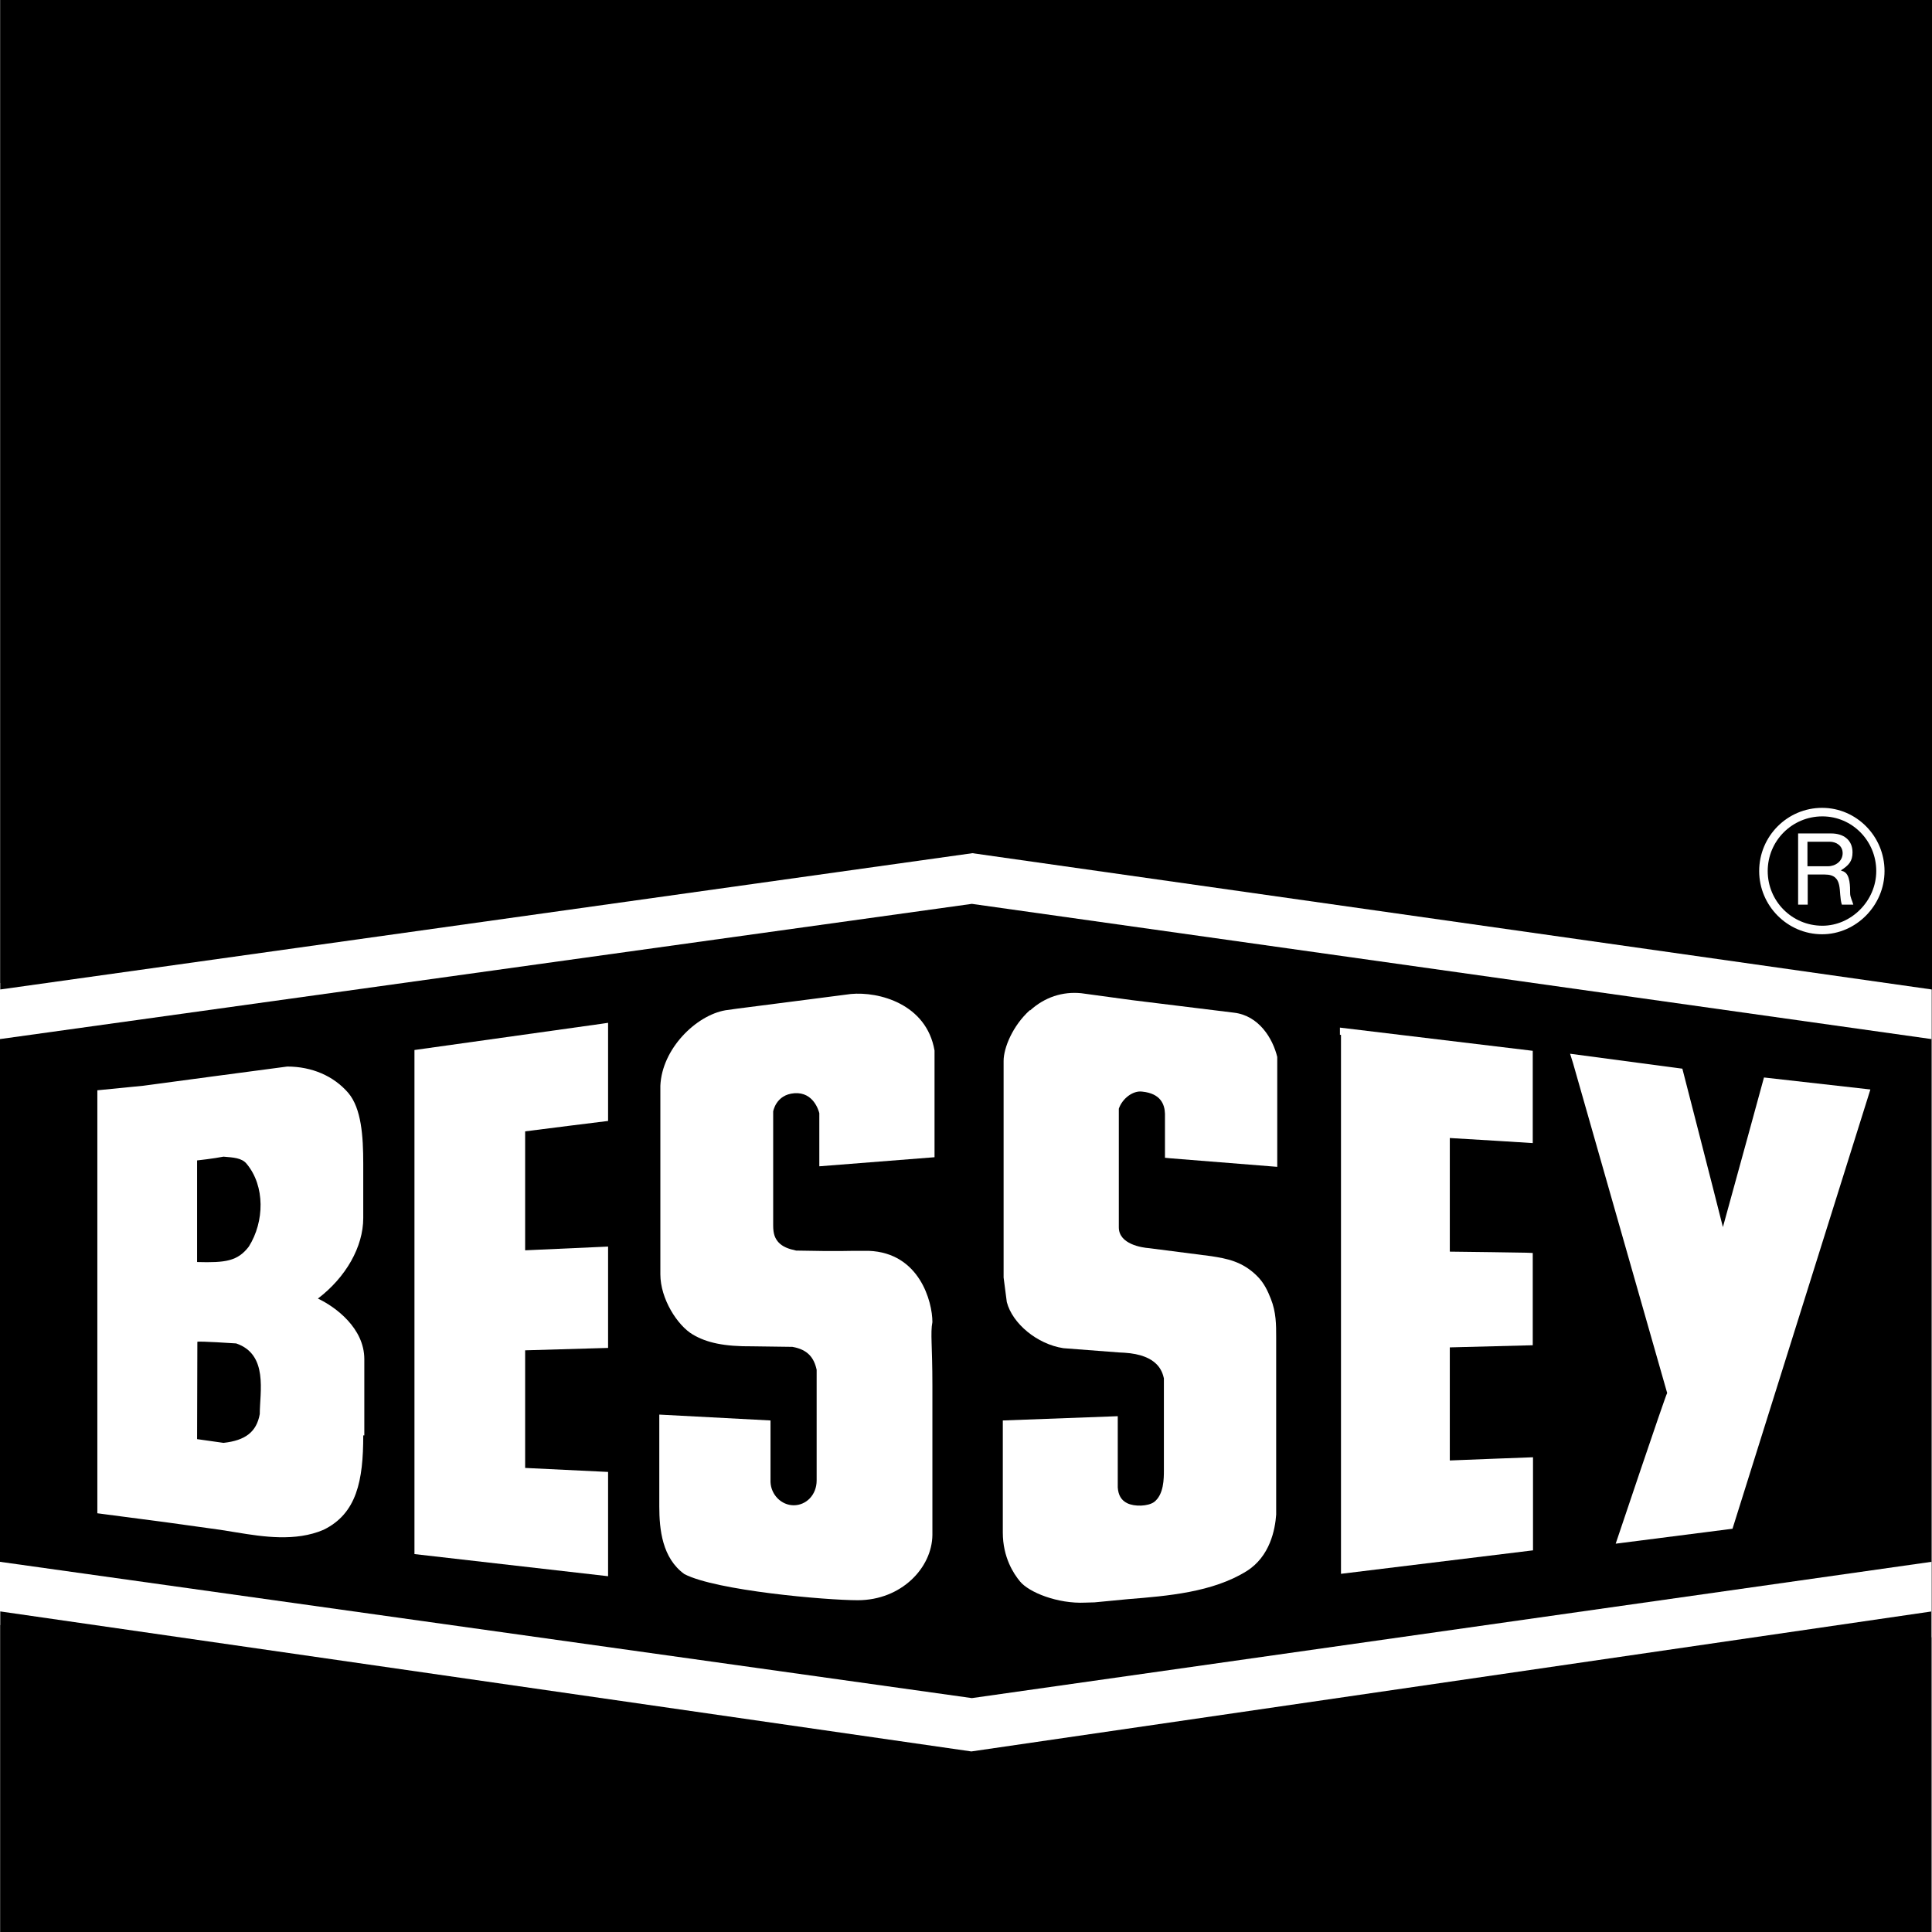
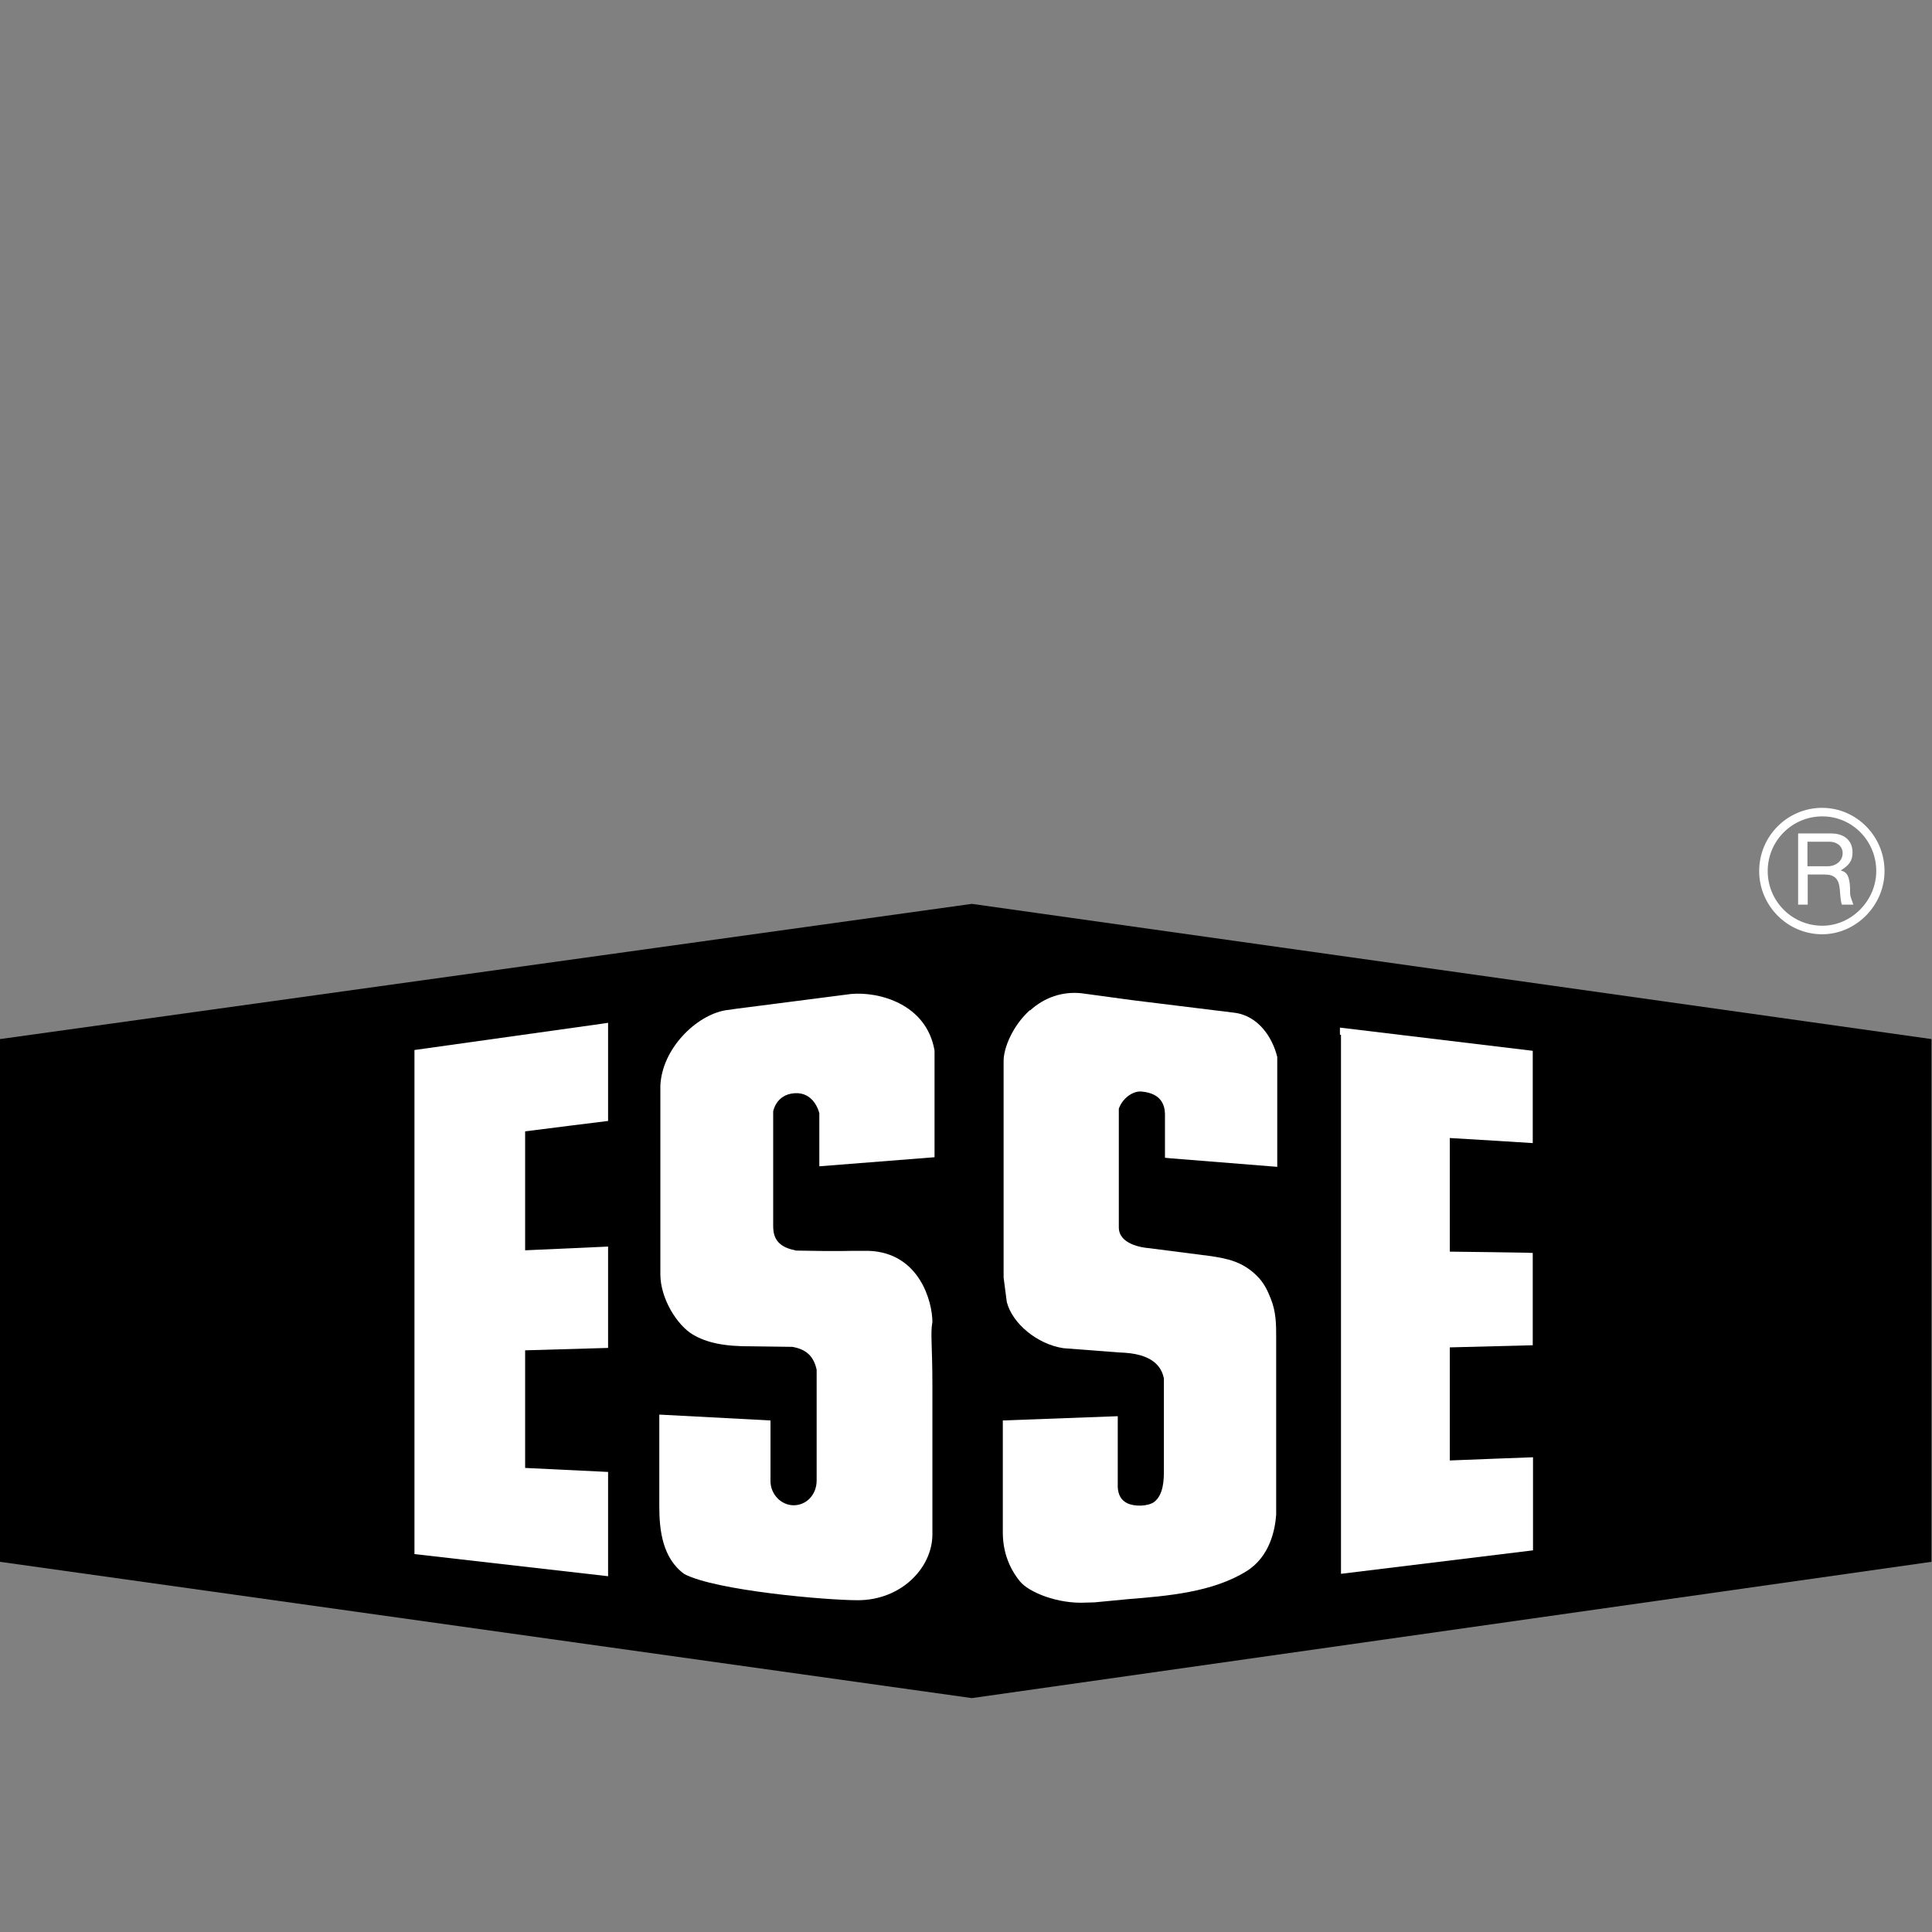
<svg xmlns="http://www.w3.org/2000/svg" version="1.1" id="svg4402" x="0px" y="0px" viewBox="0 0 724.4 724.5" style="enable-background:new 0 0 724.4 724.5;" xml:space="preserve">
  <rect x="0" y="0" width="724.4" height="724.5" fill="#808080" stroke="none" />
  <style type="text/css">
	.st0{fill-rule:evenodd;clip-rule:evenodd;fill:#FFFFFF;}
	.st1{fill-rule:evenodd;clip-rule:evenodd;}
	.st2{fill:#FFFFFF;}
</style>
-   <path id="path3260" class="st0" d="M364,306.1L0,368.6v240.7l364.4,60l359.8-55.4V370l-359.8-64l0,0" />
-   <path id="path3268" class="st1" d="M724.1,604.2v120.3H0.1V604.2l364.1,52.5l360.1-52.5 M724.3,371l-359.7-51.1L0.1,371V0h724.3v371  " />
  <path id="path3272" class="st2" d="M662.8,326.6c0-11.3,9.1-20.5,20.5-20.5c11.2,0,20.2,9.2,20.2,20.5c0,11.1-9.3,20.5-20.2,20.5  C671.9,347.1,662.8,337.9,662.8,326.6z M659.6,326.6c0,13,10.6,23.7,23.6,23.7c12.7,0,23.4-10.8,23.4-23.7c0-13-10.5-23.7-23.4-23.7  C670.2,302.9,659.6,313.5,659.6,326.6" />
  <path id="path3276" class="st0" d="M685.4,324.8c2.8,0,5.5-1.9,5.5-4.9c0-2.8-2.4-4.3-4.9-4.3h-8.3v9.2L685.4,324.8L685.4,324.8z   M686.6,312.5c4.6,0,8,2.4,8,7.1c0,3.4-1.5,4.9-4.3,6.7c0,0.3,0.9,0.3,1.2,0.6c2.2,1.2,2.2,5.5,2.2,8c0,1.5,0.8,2.8,1.2,4.3h-4.3  c-1.5-4.6,0.9-11.3-6.4-11.3c-2.2,0-4.3,0-6.4,0v11.3h-3.6v-26.7L686.6,312.5" />
  <path id="path4441" d="M364.4,338.9L0,389.6v196l364.4,51.1l359.8-51.1v-196L364.4,338.9z" />
-   <path id="path4439" class="st2" d="M107.7,399.9c-0.4,0-54,7.2-54,7.2l-17.2,1.7v158.6l25.2,3.3c13.6,1.9,20.9,2.9,20.9,2.9l6.2,1  c9.8,1.6,22,3.5,32.5-1c12.5-6.1,14.9-18.5,14.9-35.4h0.4v-26.7v-1.9c0-11.6-10.8-19.6-17.4-22.7c10.5-8,17-19.4,17-30.2v-1.4v-10.3  v-8.7c0-10.3-0.7-20.7-5.6-26.5C125.1,403.4,116.9,399.9,107.7,399.9L107.7,399.9z M83.7,433.7h0.2H84c3.3,0.3,6.7,0.4,8.5,2.7  c6.9,8.3,6.7,21.6,0.8,31c-4.2,5.5-8.8,6.1-19.4,5.8v-38.1C74,435.1,80.2,434.4,83.7,433.7L83.7,433.7z M74,503.1  c0.8-0.3,14.3,0.6,14.3,0.6h0.2c12.2,4.1,8.9,18.3,8.9,26.5c-1.2,6.7-5.4,9.9-13.6,10.8l-9.9-1.4L74,503.1L74,503.1z" />
  <path id="path3292" class="st2" d="M225.3,383.9l-69.9,9.8v189L228,591v-39.1c0,0-27.3-1.3-31.1-1.5c0-3.9,0-40.1,0-44.1  c3.9-0.1,31.1-0.9,31.1-0.9v-38c0,0-26.9,1.2-31.1,1.4c0-4.3,0-40.9,0-44.6c3.6-0.5,31.1-3.9,31.1-3.9v-36.8L225.3,383.9" />
  <path id="path3296" class="st2" d="M298.2,406L298.2,406L298.2,406z M319,372.7l-14.7,1.9l-28,3.6l-4.3,0.6  c-11,1.9-23.8,14.4-24.4,28.3c0,0,0,70.6,0,70.7c0,9.2,6.4,19.2,12.2,22.6c5.1,3,11.5,4.5,22.5,4.4l14.8,0.2c5.7,1,8.1,4,9.1,8.6  c0,0,0,3,0,3V555c0,0.1,0,0.1,0,0.1c0,5.4-3.9,9.3-8.6,9.3c-4.6,0-8.5-3.9-8.7-8.7v-23.1l-41.7-2.2v32.2v2.2  c0,8.7,1.1,19.4,9.4,25.4c11.9,6.2,53.1,9.8,65,9.8c16.4,0,27.9-12.2,28-24.5c0-12.3,0-44.4,0-55.9c0-15.4-0.8-19.6,0-23.9  c0-7.6-4.8-26-23.9-26.7c-9.5-0.1-8.2,0.3-27.2-0.1c-2.8-0.6-5.1-1.4-6.7-3.2c-1.2-1.4-1.9-3-1.9-6.2v-1.2v-41.6  c0,0.2,0.9-6.3,8-6.8c7.2-0.5,9.1,6.7,9.3,7.5v19.9l43.2-3.4v-40C347.4,376.4,329.5,371.7,319,372.7" />
  <path id="path3300" class="st2" d="M386.1,378.8c-6.4,5.8-9.8,14.1-9.8,19v4.9v76.3c0,0.1,1.2,9.2,1.2,9.2  c2.1,8.1,11.4,15.8,21.2,17.3l20.9,1.6l2,0.1c12.6,0.8,14.2,7.1,14.8,9.6c0,0.2,0,1.1,0,1.1v33.3c0,3.2,0,9.2-3.7,12  c-2.3,1.6-7.3,1.8-10.1,0.4c-2.2-1.1-3.3-3-3.5-5.9v-0.2v-1V531l-43.1,1.6v34v8c0,9.4,4.1,15.5,6.4,18.3c3.4,4.2,14.3,8.5,24.5,8  l3.5-0.1l12.5-1.2c15-1.2,31.8-2.6,44.5-10.5c8.8-5.5,10.7-15.6,11.1-21.2c0-0.2,0-66.5,0-66.5c0-4.7,0-9.4-2-14.4  c-1.1-2.8-2.5-6-5.3-8.7c-5.5-5.4-11.3-6.4-17-7.3c-0.8-0.1-23.3-3-23.3-3c-2.8-0.2-11.4-1.5-11.4-7.8v-7.3c0-11,0-35.1,0-37.2  c1.3-3.8,5.3-6.9,8.8-6.4c6.9,0.7,8.4,4.8,8.5,8.3v16.5l2.1,0.2l40,3.2v-2.6v-36.1c0-0.2,0-2.5,0-2.5c-1.7-7-6.9-15.5-16.2-16.6  l-38.2-4.7l-19.1-2.6c-7-0.7-13.7,1.5-19.1,6.4" />
  <path id="path3304" class="st2" d="M502.8,388v202.1l72-8.8v-34.9c0,0-27,1-31.2,1.2c0-4.2,0-38.4,0-42.4c4-0.1,31.1-0.8,31.1-0.8  v-34.6l-2.4-0.1c0,0-24.7-0.4-28.7-0.4c0-4,0-38.3,0-42.6c4.3,0.2,31.1,1.9,31.1,1.9v-2.5v-32.1l-72.3-8.7v2.7" />
-   <path id="path3308" class="st2" d="M589.8,398.6c0,0,34.9,122.3,35.3,123.7c-0.8,1.4-19.3,56.5-19.3,56.5l43.8-5.6l51.7-164.7  l-39.9-4.5c0,0-11.8,43.2-15.4,56.1c-3.3-13.2-15.2-59.4-15.2-59.4l-42.1-5.6L589.8,398.6" />
</svg>